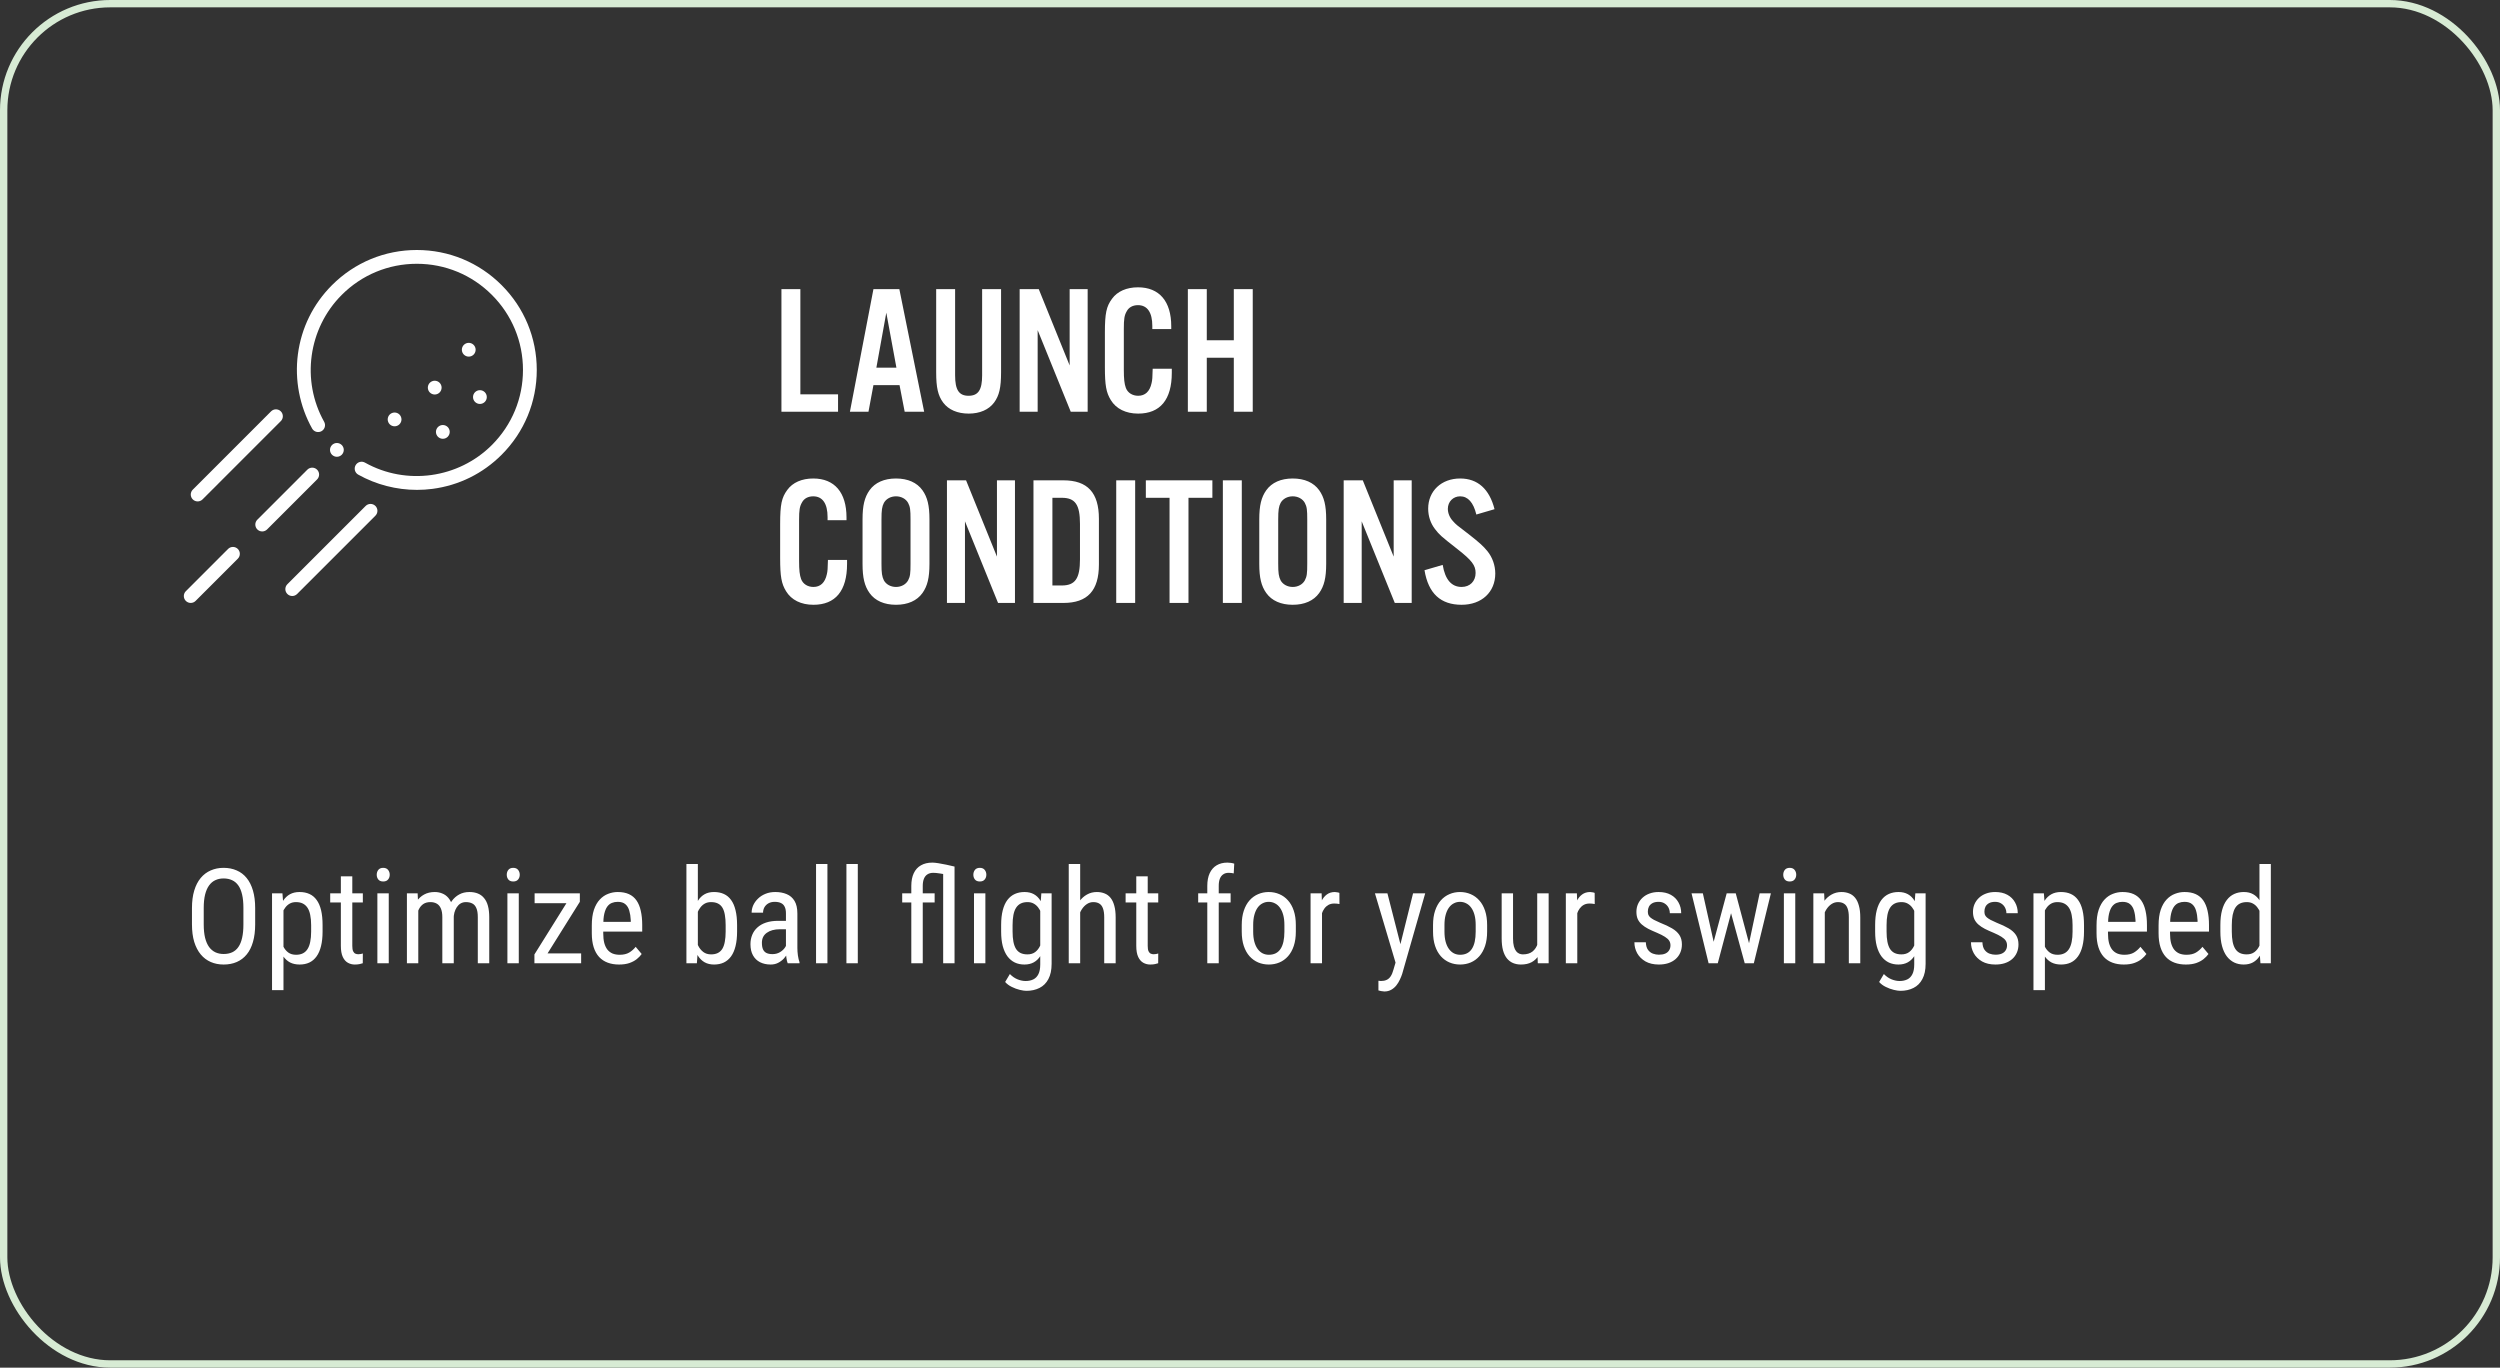
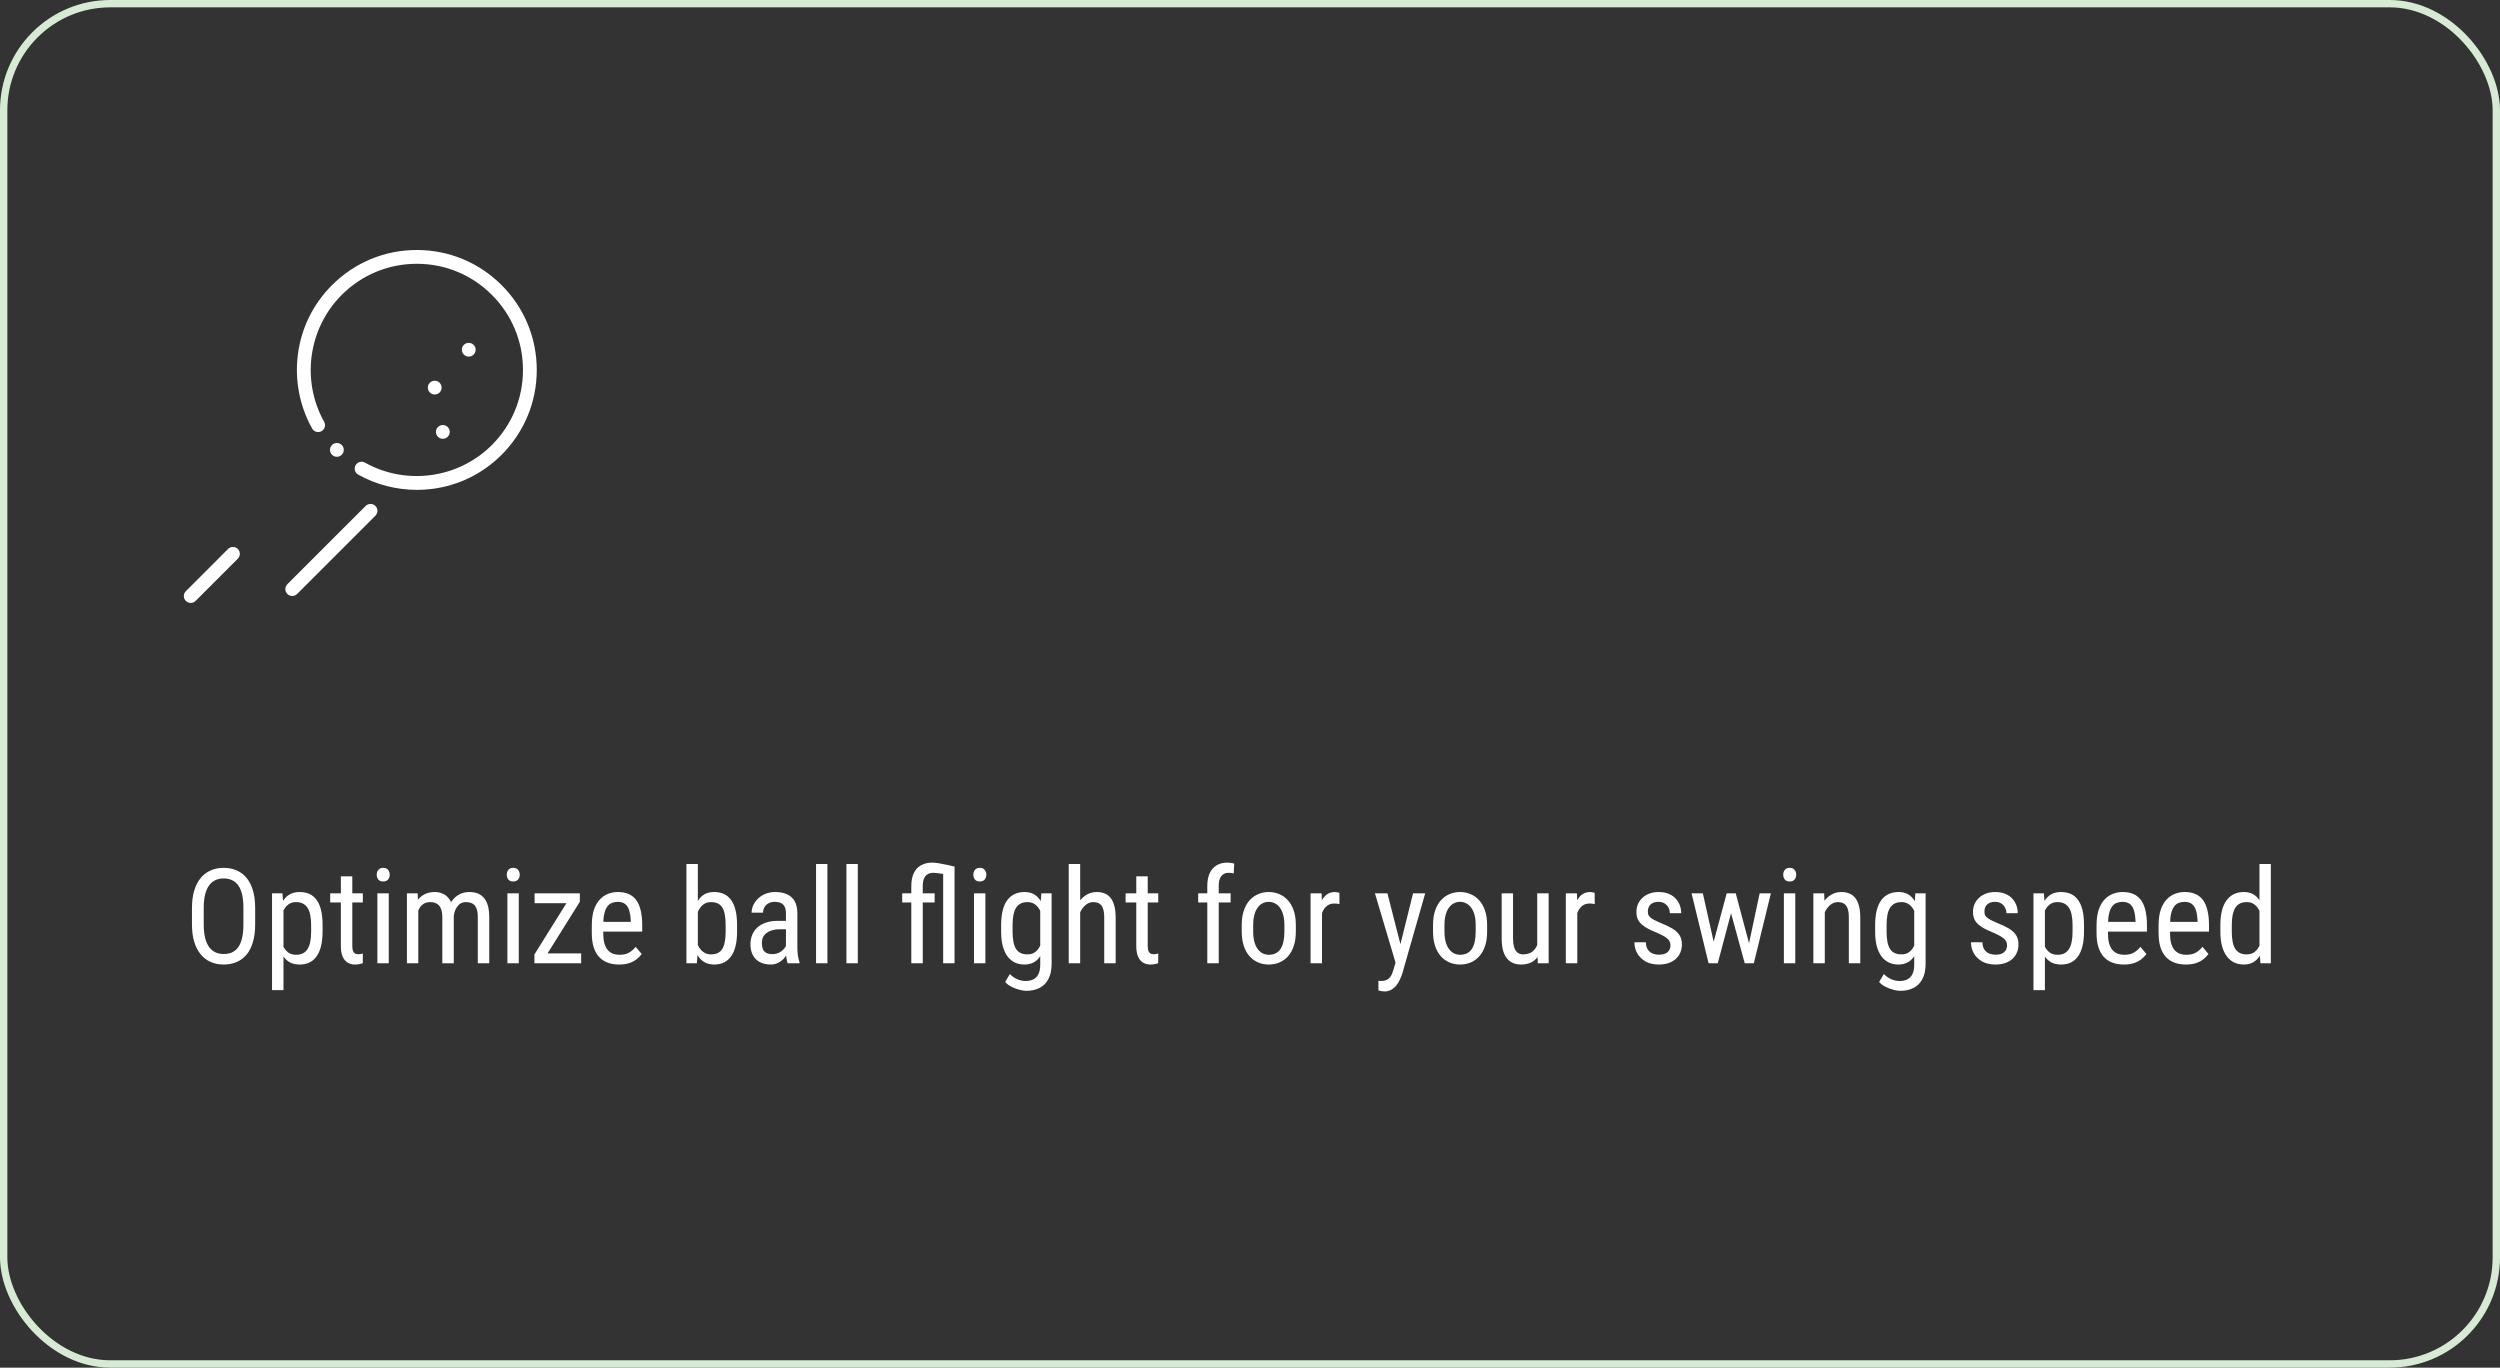
<svg xmlns="http://www.w3.org/2000/svg" width="340" height="186" viewBox="0 0 340 186" fill="none">
  <rect x="0" y="0" width="340" height="186" fill="#333333" stroke="none" />
  <rect x="0.5" y="0.5" width="339" height="185" rx="14.5" stroke="#D7EBD4" />
  <path d="M34.703 123.494V125.718C34.703 126.62 34.603 127.414 34.404 128.1C34.211 128.779 33.927 129.348 33.552 129.805C33.177 130.262 32.726 130.604 32.198 130.833C31.671 131.062 31.076 131.176 30.414 131.176C29.775 131.176 29.192 131.062 28.665 130.833C28.138 130.604 27.684 130.262 27.303 129.805C26.922 129.348 26.626 128.779 26.415 128.1C26.21 127.414 26.107 126.62 26.107 125.718V123.494C26.107 122.592 26.21 121.801 26.415 121.121C26.62 120.436 26.913 119.864 27.294 119.407C27.675 118.95 28.129 118.607 28.656 118.379C29.184 118.145 29.767 118.027 30.405 118.027C31.067 118.027 31.662 118.145 32.19 118.379C32.723 118.607 33.174 118.95 33.543 119.407C33.918 119.864 34.205 120.436 34.404 121.121C34.603 121.801 34.703 122.592 34.703 123.494ZM33.103 125.718V123.477C33.103 122.773 33.045 122.17 32.928 121.666C32.81 121.156 32.638 120.74 32.409 120.418C32.181 120.096 31.899 119.858 31.565 119.706C31.231 119.548 30.845 119.469 30.405 119.469C29.989 119.469 29.614 119.548 29.28 119.706C28.952 119.858 28.671 120.096 28.436 120.418C28.202 120.74 28.02 121.156 27.892 121.666C27.769 122.17 27.707 122.773 27.707 123.477V125.718C27.707 126.427 27.769 127.036 27.892 127.546C28.02 128.05 28.202 128.466 28.436 128.794C28.677 129.116 28.964 129.356 29.298 129.515C29.632 129.667 30.004 129.743 30.414 129.743C30.854 129.743 31.24 129.667 31.574 129.515C31.914 129.356 32.195 129.116 32.418 128.794C32.647 128.466 32.816 128.05 32.928 127.546C33.045 127.036 33.103 126.427 33.103 125.718ZM38.553 123.318V134.656H36.997V121.49H38.412L38.553 123.318ZM43.87 125.814V126.702C43.87 127.452 43.8 128.108 43.659 128.671C43.524 129.228 43.322 129.693 43.053 130.068C42.789 130.438 42.464 130.716 42.077 130.903C41.69 131.085 41.248 131.176 40.75 131.176C40.252 131.176 39.818 131.082 39.449 130.895C39.086 130.701 38.778 130.423 38.526 130.06C38.28 129.696 38.084 129.26 37.938 128.75C37.797 128.234 37.7 127.657 37.648 127.019V125.665C37.7 124.991 37.797 124.388 37.938 123.854C38.078 123.315 38.272 122.858 38.518 122.483C38.77 122.103 39.077 121.812 39.44 121.613C39.81 121.414 40.24 121.314 40.732 121.314C41.242 121.314 41.69 121.402 42.077 121.578C42.47 121.754 42.798 122.026 43.062 122.396C43.331 122.759 43.533 123.225 43.668 123.793C43.803 124.355 43.87 125.029 43.87 125.814ZM42.315 126.702V125.814C42.315 125.287 42.273 124.827 42.191 124.435C42.115 124.042 41.992 123.717 41.822 123.459C41.652 123.201 41.438 123.008 41.181 122.879C40.923 122.75 40.612 122.686 40.249 122.686C39.938 122.686 39.663 122.75 39.423 122.879C39.188 123.008 38.986 123.184 38.816 123.406C38.647 123.623 38.506 123.872 38.395 124.153C38.283 124.429 38.201 124.716 38.148 125.015V127.678C38.248 128.053 38.38 128.407 38.544 128.741C38.708 129.069 38.928 129.336 39.203 129.541C39.484 129.746 39.839 129.849 40.267 129.849C40.624 129.849 40.932 129.784 41.19 129.655C41.447 129.526 41.658 129.333 41.822 129.075C41.992 128.812 42.115 128.483 42.191 128.091C42.273 127.692 42.315 127.229 42.315 126.702ZM49.346 121.49V122.738H44.907V121.49H49.346ZM46.357 119.179H47.913V128.645C47.913 128.967 47.951 129.21 48.027 129.374C48.109 129.538 48.212 129.646 48.335 129.699C48.458 129.752 48.59 129.778 48.73 129.778C48.836 129.778 48.953 129.767 49.082 129.743C49.211 129.714 49.299 129.69 49.346 129.673L49.337 131C49.231 131.041 49.091 131.079 48.915 131.114C48.739 131.155 48.517 131.176 48.247 131.176C47.913 131.176 47.602 131.097 47.315 130.938C47.028 130.78 46.797 130.517 46.621 130.147C46.445 129.772 46.357 129.269 46.357 128.636V119.179ZM52.87 121.49V131H51.323V121.49H52.87ZM51.235 118.968C51.235 118.704 51.309 118.481 51.455 118.3C51.602 118.118 51.821 118.027 52.114 118.027C52.407 118.027 52.627 118.118 52.773 118.3C52.926 118.481 53.002 118.704 53.002 118.968C53.002 119.22 52.926 119.437 52.773 119.618C52.627 119.794 52.407 119.882 52.114 119.882C51.821 119.882 51.602 119.794 51.455 119.618C51.309 119.437 51.235 119.22 51.235 118.968ZM56.887 123.38V131H55.34V121.49H56.799L56.887 123.38ZM56.57 125.885L55.85 125.858C55.844 125.208 55.908 124.607 56.043 124.057C56.178 123.5 56.38 123.017 56.649 122.606C56.925 122.196 57.268 121.88 57.678 121.657C58.094 121.429 58.577 121.314 59.128 121.314C59.491 121.314 59.828 121.379 60.139 121.508C60.455 121.631 60.73 121.827 60.965 122.097C61.199 122.366 61.381 122.712 61.51 123.134C61.645 123.556 61.712 124.065 61.712 124.663V131H60.156V124.742C60.156 124.244 60.089 123.846 59.954 123.547C59.825 123.248 59.641 123.031 59.4 122.896C59.16 122.756 58.873 122.686 58.539 122.686C58.158 122.686 57.839 122.771 57.581 122.94C57.329 123.11 57.127 123.345 56.975 123.644C56.828 123.942 56.723 124.285 56.658 124.672C56.6 125.053 56.57 125.457 56.57 125.885ZM61.694 124.988L60.657 125.322C60.651 124.801 60.716 124.3 60.851 123.819C60.985 123.339 61.185 122.911 61.448 122.536C61.718 122.161 62.052 121.865 62.45 121.648C62.849 121.426 63.312 121.314 63.839 121.314C64.272 121.314 64.656 121.382 64.99 121.517C65.324 121.651 65.606 121.859 65.834 122.141C66.068 122.416 66.244 122.771 66.361 123.204C66.478 123.638 66.537 124.153 66.537 124.751V131H64.981V124.733C64.981 124.2 64.914 123.787 64.779 123.494C64.65 123.195 64.466 122.987 64.226 122.87C63.985 122.747 63.698 122.686 63.364 122.686C63.095 122.686 62.855 122.747 62.644 122.87C62.438 122.993 62.266 123.163 62.125 123.38C61.984 123.591 61.876 123.834 61.8 124.109C61.73 124.385 61.694 124.678 61.694 124.988ZM70.554 121.49V131H69.007V121.49H70.554ZM68.919 118.968C68.919 118.704 68.992 118.481 69.139 118.3C69.285 118.118 69.505 118.027 69.798 118.027C70.091 118.027 70.311 118.118 70.457 118.3C70.609 118.481 70.686 118.704 70.686 118.968C70.686 119.22 70.609 119.437 70.457 119.618C70.311 119.794 70.091 119.882 69.798 119.882C69.505 119.882 69.285 119.794 69.139 119.618C68.992 119.437 68.919 119.22 68.919 118.968ZM79.035 129.664V131H73.278V129.664H79.035ZM78.859 122.642L73.63 131H72.681V129.805L77.875 121.49H78.859V122.642ZM78.183 121.49V122.835H72.707V121.49H78.183ZM84.186 131.176C83.617 131.176 83.105 131.091 82.647 130.921C82.19 130.751 81.801 130.493 81.478 130.147C81.156 129.796 80.91 129.354 80.74 128.82C80.57 128.287 80.485 127.657 80.485 126.931V125.858C80.485 125.021 80.582 124.312 80.775 123.731C80.975 123.151 81.241 122.686 81.575 122.334C81.909 121.977 82.287 121.719 82.709 121.561C83.131 121.396 83.564 121.314 84.01 121.314C84.607 121.314 85.117 121.411 85.539 121.604C85.961 121.798 86.304 122.085 86.567 122.466C86.831 122.847 87.024 123.315 87.147 123.872C87.276 124.429 87.341 125.07 87.341 125.797V126.702H81.399V125.375H85.785V125.155C85.762 124.663 85.694 124.229 85.583 123.854C85.478 123.479 85.302 123.187 85.056 122.976C84.81 122.759 84.461 122.65 84.01 122.65C83.723 122.65 83.456 122.7 83.21 122.8C82.97 122.894 82.762 123.061 82.586 123.301C82.416 123.535 82.281 123.86 82.182 124.276C82.088 124.692 82.041 125.22 82.041 125.858V126.931C82.041 127.44 82.088 127.88 82.182 128.249C82.281 128.612 82.425 128.914 82.612 129.154C82.806 129.389 83.04 129.564 83.315 129.682C83.597 129.793 83.916 129.849 84.273 129.849C84.795 129.849 85.226 129.749 85.565 129.55C85.905 129.345 86.201 129.084 86.453 128.768L87.27 129.743C87.101 129.983 86.878 130.215 86.603 130.438C86.333 130.654 85.999 130.833 85.601 130.974C85.208 131.108 84.736 131.176 84.186 131.176ZM93.353 117.5H94.908V129.154L94.776 131H93.353V117.5ZM100.243 125.814V126.702C100.243 127.452 100.173 128.108 100.032 128.671C99.897 129.228 99.695 129.693 99.426 130.068C99.156 130.438 98.828 130.716 98.441 130.903C98.055 131.085 97.612 131.176 97.114 131.176C96.622 131.176 96.197 131.076 95.84 130.877C95.482 130.678 95.184 130.391 94.943 130.016C94.703 129.641 94.513 129.187 94.372 128.653C94.237 128.12 94.144 127.52 94.091 126.852V125.665C94.144 124.991 94.237 124.388 94.372 123.854C94.507 123.315 94.694 122.858 94.935 122.483C95.175 122.103 95.474 121.812 95.831 121.613C96.189 121.414 96.613 121.314 97.106 121.314C97.609 121.314 98.055 121.402 98.441 121.578C98.834 121.754 99.162 122.026 99.426 122.396C99.695 122.759 99.897 123.225 100.032 123.793C100.173 124.355 100.243 125.029 100.243 125.814ZM98.688 126.702V125.814C98.688 125.287 98.652 124.827 98.582 124.435C98.518 124.042 98.409 123.717 98.257 123.459C98.105 123.201 97.899 123.008 97.642 122.879C97.39 122.75 97.076 122.686 96.701 122.686C96.385 122.686 96.106 122.75 95.866 122.879C95.632 123.008 95.43 123.184 95.26 123.406C95.09 123.623 94.949 123.872 94.838 124.153C94.727 124.429 94.644 124.716 94.592 125.015V127.511C94.668 127.892 94.788 128.258 94.952 128.609C95.122 128.955 95.351 129.239 95.638 129.462C95.925 129.685 96.282 129.796 96.71 129.796C97.067 129.796 97.369 129.734 97.615 129.611C97.867 129.488 98.072 129.301 98.231 129.049C98.389 128.791 98.503 128.469 98.573 128.082C98.649 127.689 98.688 127.229 98.688 126.702ZM106.888 129.374V124.215C106.888 123.84 106.829 123.538 106.712 123.31C106.601 123.081 106.431 122.914 106.202 122.809C105.979 122.703 105.698 122.65 105.358 122.65C105.03 122.65 104.746 122.718 104.506 122.853C104.271 122.987 104.09 123.166 103.961 123.389C103.838 123.611 103.776 123.857 103.776 124.127H102.221C102.221 123.787 102.294 123.45 102.44 123.116C102.593 122.782 102.81 122.48 103.091 122.211C103.372 121.936 103.709 121.719 104.102 121.561C104.5 121.396 104.945 121.314 105.438 121.314C106.023 121.314 106.542 121.411 106.993 121.604C107.444 121.792 107.799 122.1 108.057 122.527C108.314 122.955 108.443 123.523 108.443 124.232V128.926C108.443 129.242 108.467 129.579 108.514 129.937C108.566 130.294 108.64 130.602 108.733 130.859V131H107.125C107.049 130.812 106.99 130.563 106.949 130.253C106.908 129.937 106.888 129.644 106.888 129.374ZM107.134 125.234L107.151 126.377H106.07C105.701 126.377 105.364 126.418 105.06 126.5C104.761 126.582 104.503 126.702 104.286 126.86C104.069 127.013 103.902 127.203 103.785 127.432C103.674 127.66 103.618 127.921 103.618 128.214C103.618 128.595 103.671 128.899 103.776 129.128C103.882 129.351 104.04 129.512 104.251 129.611C104.462 129.711 104.729 129.761 105.051 129.761C105.443 129.761 105.789 129.67 106.088 129.488C106.387 129.307 106.618 129.087 106.782 128.829C106.952 128.571 107.031 128.331 107.02 128.108L107.362 128.838C107.339 129.066 107.263 129.315 107.134 129.585C107.011 129.849 106.838 130.104 106.615 130.35C106.393 130.59 106.129 130.789 105.824 130.947C105.525 131.1 105.188 131.176 104.813 131.176C104.263 131.176 103.779 131.07 103.363 130.859C102.953 130.648 102.634 130.338 102.405 129.928C102.177 129.518 102.062 129.011 102.062 128.407C102.062 127.95 102.142 127.528 102.3 127.142C102.458 126.755 102.692 126.421 103.003 126.14C103.313 125.853 103.703 125.63 104.172 125.472C104.646 125.313 105.194 125.234 105.815 125.234H107.134ZM112.53 117.5V131H110.983V117.5H112.53ZM116.661 117.5V131H115.114V117.5H116.661ZM125.494 131H123.938V120.488C123.938 119.803 124.05 119.226 124.272 118.757C124.495 118.282 124.82 117.925 125.248 117.685C125.676 117.438 126.191 117.315 126.795 117.315C127.006 117.315 127.278 117.342 127.612 117.395C127.946 117.447 128.307 117.515 128.693 117.597C129.08 117.679 129.455 117.764 129.818 117.852L129.124 119.029C128.638 118.924 128.207 118.845 127.832 118.792C127.463 118.733 127.158 118.704 126.918 118.704C126.607 118.704 126.344 118.774 126.127 118.915C125.916 119.05 125.758 119.249 125.652 119.513C125.547 119.776 125.494 120.102 125.494 120.488V131ZM128.271 131V117.852H129.818V131H128.271ZM127.111 121.49V122.738H122.699V121.49H127.111ZM134.011 121.49V131H132.464V121.49H134.011ZM132.376 118.968C132.376 118.704 132.449 118.481 132.596 118.3C132.742 118.118 132.962 118.027 133.255 118.027C133.548 118.027 133.768 118.118 133.914 118.3C134.066 118.481 134.143 118.704 134.143 118.968C134.143 119.22 134.066 119.437 133.914 119.618C133.768 119.794 133.548 119.882 133.255 119.882C132.962 119.882 132.742 119.794 132.596 119.618C132.449 119.437 132.376 119.22 132.376 118.968ZM141.622 121.49H143.02V131.079C143.02 131.917 142.873 132.608 142.58 133.153C142.293 133.698 141.892 134.1 141.376 134.357C140.86 134.621 140.266 134.753 139.592 134.753C139.352 134.753 139.05 134.709 138.687 134.621C138.323 134.533 137.96 134.398 137.597 134.217C137.233 134.041 136.935 133.818 136.7 133.549L137.342 132.468C137.676 132.808 138.03 133.051 138.405 133.197C138.78 133.344 139.138 133.417 139.478 133.417C139.882 133.417 140.233 133.344 140.532 133.197C140.831 133.051 141.062 132.811 141.227 132.477C141.391 132.148 141.473 131.709 141.473 131.158V123.582L141.622 121.49ZM136.155 126.702V125.814C136.155 125.029 136.229 124.355 136.375 123.793C136.521 123.225 136.732 122.759 137.008 122.396C137.289 122.026 137.626 121.754 138.019 121.578C138.411 121.402 138.851 121.314 139.337 121.314C139.829 121.314 140.254 121.414 140.611 121.613C140.969 121.812 141.265 122.103 141.499 122.483C141.739 122.858 141.927 123.315 142.062 123.854C142.202 124.388 142.299 124.991 142.352 125.665V126.852C142.299 127.52 142.202 128.12 142.062 128.653C141.927 129.187 141.736 129.641 141.49 130.016C141.25 130.391 140.951 130.678 140.594 130.877C140.236 131.076 139.812 131.176 139.319 131.176C138.839 131.176 138.405 131.085 138.019 130.903C137.632 130.716 137.298 130.438 137.017 130.068C136.741 129.693 136.527 129.228 136.375 128.671C136.229 128.108 136.155 127.452 136.155 126.702ZM137.711 125.814V126.702C137.711 127.229 137.749 127.689 137.825 128.082C137.901 128.469 138.019 128.791 138.177 129.049C138.341 129.301 138.549 129.488 138.801 129.611C139.059 129.734 139.366 129.796 139.724 129.796C140.157 129.796 140.512 129.69 140.787 129.479C141.062 129.269 141.282 128.99 141.446 128.645C141.616 128.293 141.751 127.915 141.851 127.511V125.015C141.792 124.716 141.707 124.429 141.596 124.153C141.49 123.872 141.353 123.623 141.183 123.406C141.013 123.184 140.808 123.008 140.567 122.879C140.333 122.75 140.058 122.686 139.741 122.686C139.384 122.686 139.076 122.75 138.818 122.879C138.561 123.008 138.35 123.201 138.186 123.459C138.021 123.717 137.901 124.042 137.825 124.435C137.749 124.827 137.711 125.287 137.711 125.814ZM146.904 117.5V131H145.349V117.5H146.904ZM146.526 125.885L145.894 125.858C145.888 125.208 145.961 124.607 146.113 124.057C146.271 123.5 146.494 123.017 146.781 122.606C147.074 122.196 147.423 121.88 147.827 121.657C148.231 121.429 148.68 121.314 149.172 121.314C149.559 121.314 149.91 121.379 150.227 121.508C150.543 121.631 150.812 121.83 151.035 122.105C151.258 122.381 151.428 122.738 151.545 123.178C151.668 123.611 151.729 124.142 151.729 124.769V131H150.174V124.751C150.174 124.253 150.118 123.854 150.007 123.556C149.901 123.251 149.737 123.031 149.515 122.896C149.298 122.756 149.022 122.686 148.688 122.686C148.384 122.686 148.1 122.771 147.836 122.94C147.572 123.11 147.341 123.345 147.142 123.644C146.948 123.942 146.796 124.285 146.685 124.672C146.579 125.053 146.526 125.457 146.526 125.885ZM157.521 121.49V122.738H153.083V121.49H157.521ZM154.533 119.179H156.089V128.645C156.089 128.967 156.127 129.21 156.203 129.374C156.285 129.538 156.388 129.646 156.511 129.699C156.634 129.752 156.766 129.778 156.906 129.778C157.012 129.778 157.129 129.767 157.258 129.743C157.387 129.714 157.475 129.69 157.521 129.673L157.513 131C157.407 131.041 157.267 131.079 157.091 131.114C156.915 131.155 156.692 131.176 156.423 131.176C156.089 131.176 155.778 131.097 155.491 130.938C155.204 130.78 154.973 130.517 154.797 130.147C154.621 129.772 154.533 129.269 154.533 128.636V119.179ZM165.748 131H164.192V120.488C164.192 119.803 164.301 119.226 164.518 118.757C164.74 118.282 165.054 117.925 165.458 117.685C165.868 117.438 166.354 117.315 166.917 117.315C167.075 117.315 167.233 117.327 167.392 117.351C167.556 117.374 167.711 117.409 167.857 117.456L167.787 118.783C167.693 118.754 167.579 118.733 167.444 118.722C167.315 118.71 167.192 118.704 167.075 118.704C166.794 118.704 166.554 118.774 166.354 118.915C166.155 119.05 166.003 119.249 165.897 119.513C165.798 119.776 165.748 120.102 165.748 120.488V131ZM167.365 121.49V122.738H162.953V121.49H167.365ZM168.877 126.702V125.797C168.877 125.059 168.971 124.411 169.158 123.854C169.346 123.292 169.606 122.823 169.94 122.448C170.274 122.073 170.664 121.792 171.109 121.604C171.555 121.411 172.032 121.314 172.542 121.314C173.063 121.314 173.547 121.411 173.992 121.604C174.438 121.792 174.827 122.073 175.161 122.448C175.501 122.823 175.765 123.292 175.952 123.854C176.14 124.411 176.233 125.059 176.233 125.797V126.702C176.233 127.44 176.14 128.091 175.952 128.653C175.765 129.21 175.504 129.676 175.17 130.051C174.836 130.426 174.446 130.707 174.001 130.895C173.556 131.082 173.075 131.176 172.56 131.176C172.044 131.176 171.563 131.082 171.118 130.895C170.673 130.707 170.28 130.426 169.94 130.051C169.606 129.676 169.346 129.21 169.158 128.653C168.971 128.091 168.877 127.44 168.877 126.702ZM170.433 125.797V126.702C170.433 127.224 170.485 127.681 170.591 128.073C170.696 128.466 170.846 128.794 171.039 129.058C171.232 129.321 171.458 129.521 171.716 129.655C171.974 129.784 172.255 129.849 172.56 129.849C172.911 129.849 173.219 129.784 173.482 129.655C173.752 129.521 173.975 129.321 174.15 129.058C174.326 128.794 174.458 128.466 174.546 128.073C174.634 127.681 174.678 127.224 174.678 126.702V125.797C174.678 125.275 174.625 124.821 174.52 124.435C174.414 124.042 174.265 123.714 174.071 123.45C173.878 123.181 173.649 122.981 173.386 122.853C173.128 122.718 172.847 122.65 172.542 122.65C172.243 122.65 171.965 122.718 171.707 122.853C171.449 122.981 171.224 123.181 171.03 123.45C170.843 123.714 170.696 124.042 170.591 124.435C170.485 124.821 170.433 125.275 170.433 125.797ZM179.793 122.984V131H178.237V121.49H179.74L179.793 122.984ZM182.157 121.438L182.166 122.949C182.037 122.92 181.92 122.902 181.814 122.896C181.715 122.885 181.598 122.879 181.463 122.879C181.17 122.879 180.912 122.938 180.689 123.055C180.473 123.172 180.285 123.336 180.127 123.547C179.969 123.758 179.843 124.01 179.749 124.303C179.655 124.59 179.591 124.906 179.556 125.252L179.151 125.516C179.151 124.941 179.195 124.402 179.283 123.898C179.377 123.395 179.521 122.949 179.714 122.562C179.907 122.17 180.153 121.865 180.452 121.648C180.757 121.426 181.12 121.314 181.542 121.314C181.636 121.314 181.75 121.329 181.885 121.358C182.025 121.382 182.116 121.408 182.157 121.438ZM190.059 130.016L192.177 121.49H193.829L190.691 132.468C190.615 132.702 190.513 132.954 190.384 133.224C190.261 133.499 190.103 133.76 189.909 134.006C189.716 134.252 189.484 134.451 189.215 134.604C188.945 134.762 188.629 134.841 188.266 134.841C188.154 134.841 188.011 134.823 187.835 134.788C187.665 134.753 187.542 134.724 187.466 134.7V133.382C187.501 133.388 187.557 133.394 187.633 133.399C187.709 133.411 187.765 133.417 187.8 133.417C188.104 133.417 188.362 133.367 188.573 133.268C188.79 133.174 188.975 133.013 189.127 132.784C189.279 132.562 189.408 132.254 189.514 131.861L190.059 130.016ZM188.688 121.49L190.577 128.873L190.981 130.587L189.874 131.185L186.991 121.49H188.688ZM194.893 126.702V125.797C194.893 125.059 194.986 124.411 195.174 123.854C195.361 123.292 195.622 122.823 195.956 122.448C196.29 122.073 196.68 121.792 197.125 121.604C197.57 121.411 198.048 121.314 198.558 121.314C199.079 121.314 199.562 121.411 200.008 121.604C200.453 121.792 200.843 122.073 201.177 122.448C201.517 122.823 201.78 123.292 201.968 123.854C202.155 124.411 202.249 125.059 202.249 125.797V126.702C202.249 127.44 202.155 128.091 201.968 128.653C201.78 129.21 201.52 129.676 201.186 130.051C200.852 130.426 200.462 130.707 200.017 130.895C199.571 131.082 199.091 131.176 198.575 131.176C198.06 131.176 197.579 131.082 197.134 130.895C196.688 130.707 196.296 130.426 195.956 130.051C195.622 129.676 195.361 129.21 195.174 128.653C194.986 128.091 194.893 127.44 194.893 126.702ZM196.448 125.797V126.702C196.448 127.224 196.501 127.681 196.606 128.073C196.712 128.466 196.861 128.794 197.055 129.058C197.248 129.321 197.474 129.521 197.731 129.655C197.989 129.784 198.271 129.849 198.575 129.849C198.927 129.849 199.234 129.784 199.498 129.655C199.768 129.521 199.99 129.321 200.166 129.058C200.342 128.794 200.474 128.466 200.562 128.073C200.649 127.681 200.693 127.224 200.693 126.702V125.797C200.693 125.275 200.641 124.821 200.535 124.435C200.43 124.042 200.28 123.714 200.087 123.45C199.894 123.181 199.665 122.981 199.401 122.853C199.144 122.718 198.862 122.65 198.558 122.65C198.259 122.65 197.98 122.718 197.723 122.853C197.465 122.981 197.239 123.181 197.046 123.45C196.858 123.714 196.712 124.042 196.606 124.435C196.501 124.821 196.448 125.275 196.448 125.797ZM209.061 128.803V121.49H210.616V131H209.14L209.061 128.803ZM209.351 126.799L209.966 126.781C209.966 127.414 209.91 128 209.799 128.539C209.693 129.072 209.518 129.535 209.271 129.928C209.031 130.32 208.712 130.628 208.313 130.851C207.915 131.067 207.426 131.176 206.846 131.176C206.453 131.176 206.096 131.108 205.773 130.974C205.457 130.839 205.182 130.631 204.947 130.35C204.719 130.068 204.54 129.702 204.411 129.251C204.288 128.8 204.227 128.258 204.227 127.625V121.49H205.773V127.643C205.773 128.07 205.812 128.425 205.888 128.706C205.964 128.981 206.066 129.201 206.195 129.365C206.324 129.523 206.468 129.635 206.626 129.699C206.784 129.764 206.945 129.796 207.109 129.796C207.66 129.796 208.1 129.664 208.428 129.4C208.756 129.131 208.99 128.771 209.131 128.319C209.277 127.862 209.351 127.355 209.351 126.799ZM214.51 122.984V131H212.954V121.49H214.457L214.51 122.984ZM216.874 121.438L216.883 122.949C216.754 122.92 216.637 122.902 216.531 122.896C216.432 122.885 216.314 122.879 216.18 122.879C215.887 122.879 215.629 122.938 215.406 123.055C215.189 123.172 215.002 123.336 214.844 123.547C214.686 123.758 214.56 124.01 214.466 124.303C214.372 124.59 214.308 124.906 214.272 125.252L213.868 125.516C213.868 124.941 213.912 124.402 214 123.898C214.094 123.395 214.237 122.949 214.431 122.562C214.624 122.17 214.87 121.865 215.169 121.648C215.474 121.426 215.837 121.314 216.259 121.314C216.353 121.314 216.467 121.329 216.602 121.358C216.742 121.382 216.833 121.408 216.874 121.438ZM227.184 128.565C227.184 128.325 227.125 128.114 227.008 127.933C226.891 127.751 226.697 127.575 226.428 127.405C226.164 127.235 225.807 127.054 225.355 126.86C224.916 126.679 224.521 126.5 224.169 126.324C223.823 126.143 223.53 125.946 223.29 125.735C223.05 125.524 222.865 125.281 222.736 125.006C222.613 124.725 222.552 124.394 222.552 124.013C222.552 123.632 222.622 123.28 222.763 122.958C222.909 122.63 223.114 122.343 223.378 122.097C223.642 121.851 223.958 121.66 224.327 121.525C224.696 121.385 225.109 121.314 225.566 121.314C226.217 121.314 226.771 121.44 227.228 121.692C227.685 121.944 228.033 122.29 228.273 122.729C228.52 123.163 228.643 123.652 228.643 124.197H227.096C227.096 123.934 227.037 123.685 226.92 123.45C226.803 123.216 226.63 123.025 226.401 122.879C226.173 122.727 225.895 122.65 225.566 122.65C225.221 122.65 224.939 122.712 224.723 122.835C224.506 122.958 224.348 123.119 224.248 123.318C224.154 123.512 224.107 123.726 224.107 123.96C224.107 124.136 224.131 124.288 224.178 124.417C224.23 124.54 224.318 124.657 224.441 124.769C224.564 124.874 224.731 124.985 224.942 125.103C225.159 125.214 225.435 125.343 225.769 125.489C226.413 125.741 226.955 125.996 227.395 126.254C227.834 126.512 228.168 126.813 228.396 127.159C228.625 127.505 228.739 127.933 228.739 128.442C228.739 128.858 228.663 129.236 228.511 129.576C228.364 129.91 228.153 130.197 227.878 130.438C227.603 130.678 227.271 130.862 226.885 130.991C226.504 131.114 226.076 131.176 225.602 131.176C224.887 131.176 224.28 131.035 223.782 130.754C223.29 130.467 222.915 130.095 222.657 129.638C222.405 129.175 222.279 128.68 222.279 128.152H223.835C223.853 128.598 223.952 128.943 224.134 129.189C224.321 129.436 224.547 129.605 224.811 129.699C225.074 129.793 225.338 129.84 225.602 129.84C225.947 129.84 226.237 129.79 226.472 129.69C226.706 129.585 226.882 129.436 226.999 129.242C227.122 129.049 227.184 128.823 227.184 128.565ZM232.729 129.312L234.83 121.49H235.841L235.727 123.046L233.617 131H232.642L232.729 129.312ZM231.587 121.49L233.354 129.4L233.397 131H232.369L230.049 121.49H231.587ZM237.643 129.339L239.312 121.49H240.842L238.521 131H237.511L237.643 129.339ZM236.061 121.49L238.108 129.181L238.249 131H237.282L235.103 123.028L234.988 121.49H236.061ZM244.155 121.49V131H242.608V121.49H244.155ZM242.521 118.968C242.521 118.704 242.594 118.481 242.74 118.3C242.887 118.118 243.106 118.027 243.399 118.027C243.692 118.027 243.912 118.118 244.059 118.3C244.211 118.481 244.287 118.704 244.287 118.968C244.287 119.22 244.211 119.437 244.059 119.618C243.912 119.794 243.692 119.882 243.399 119.882C243.106 119.882 242.887 119.794 242.74 119.618C242.594 119.437 242.521 119.22 242.521 118.968ZM248.172 123.521V131H246.616V121.49H248.084L248.172 123.521ZM247.794 125.885L247.161 125.858C247.155 125.208 247.229 124.607 247.381 124.057C247.539 123.5 247.762 123.017 248.049 122.606C248.342 122.196 248.69 121.88 249.095 121.657C249.499 121.429 249.947 121.314 250.439 121.314C250.826 121.314 251.178 121.379 251.494 121.508C251.811 121.631 252.08 121.83 252.303 122.105C252.525 122.381 252.695 122.738 252.812 123.178C252.936 123.611 252.997 124.142 252.997 124.769V131H251.441V124.751C251.441 124.253 251.386 123.854 251.274 123.556C251.169 123.251 251.005 123.031 250.782 122.896C250.565 122.756 250.29 122.686 249.956 122.686C249.651 122.686 249.367 122.771 249.104 122.94C248.84 123.11 248.608 123.345 248.409 123.644C248.216 123.942 248.063 124.285 247.952 124.672C247.847 125.053 247.794 125.457 247.794 125.885ZM260.485 121.49H261.883V131.079C261.883 131.917 261.736 132.608 261.443 133.153C261.156 133.698 260.755 134.1 260.239 134.357C259.724 134.621 259.129 134.753 258.455 134.753C258.215 134.753 257.913 134.709 257.55 134.621C257.187 134.533 256.823 134.398 256.46 134.217C256.097 134.041 255.798 133.818 255.563 133.549L256.205 132.468C256.539 132.808 256.894 133.051 257.269 133.197C257.644 133.344 258.001 133.417 258.341 133.417C258.745 133.417 259.097 133.344 259.396 133.197C259.694 133.051 259.926 132.811 260.09 132.477C260.254 132.148 260.336 131.709 260.336 131.158V123.582L260.485 121.49ZM255.019 126.702V125.814C255.019 125.029 255.092 124.355 255.238 123.793C255.385 123.225 255.596 122.759 255.871 122.396C256.152 122.026 256.489 121.754 256.882 121.578C257.274 121.402 257.714 121.314 258.2 121.314C258.692 121.314 259.117 121.414 259.475 121.613C259.832 121.812 260.128 122.103 260.362 122.483C260.603 122.858 260.79 123.315 260.925 123.854C261.065 124.388 261.162 124.991 261.215 125.665V126.852C261.162 127.52 261.065 128.12 260.925 128.653C260.79 129.187 260.6 129.641 260.354 130.016C260.113 130.391 259.814 130.678 259.457 130.877C259.1 131.076 258.675 131.176 258.183 131.176C257.702 131.176 257.269 131.085 256.882 130.903C256.495 130.716 256.161 130.438 255.88 130.068C255.604 129.693 255.391 129.228 255.238 128.671C255.092 128.108 255.019 127.452 255.019 126.702ZM256.574 125.814V126.702C256.574 127.229 256.612 127.689 256.688 128.082C256.765 128.469 256.882 128.791 257.04 129.049C257.204 129.301 257.412 129.488 257.664 129.611C257.922 129.734 258.229 129.796 258.587 129.796C259.021 129.796 259.375 129.69 259.65 129.479C259.926 129.269 260.146 128.99 260.31 128.645C260.479 128.293 260.614 127.915 260.714 127.511V125.015C260.655 124.716 260.57 124.429 260.459 124.153C260.354 123.872 260.216 123.623 260.046 123.406C259.876 123.184 259.671 123.008 259.431 122.879C259.196 122.75 258.921 122.686 258.604 122.686C258.247 122.686 257.939 122.75 257.682 122.879C257.424 123.008 257.213 123.201 257.049 123.459C256.885 123.717 256.765 124.042 256.688 124.435C256.612 124.827 256.574 125.287 256.574 125.814ZM272.957 128.565C272.957 128.325 272.898 128.114 272.781 127.933C272.664 127.751 272.471 127.575 272.201 127.405C271.938 127.235 271.58 127.054 271.129 126.86C270.689 126.679 270.294 126.5 269.942 126.324C269.597 126.143 269.304 125.946 269.063 125.735C268.823 125.524 268.639 125.281 268.51 125.006C268.387 124.725 268.325 124.394 268.325 124.013C268.325 123.632 268.396 123.28 268.536 122.958C268.683 122.63 268.888 122.343 269.151 122.097C269.415 121.851 269.731 121.66 270.101 121.525C270.47 121.385 270.883 121.314 271.34 121.314C271.99 121.314 272.544 121.44 273.001 121.692C273.458 121.944 273.807 122.29 274.047 122.729C274.293 123.163 274.416 123.652 274.416 124.197H272.869C272.869 123.934 272.811 123.685 272.693 123.45C272.576 123.216 272.403 123.025 272.175 122.879C271.946 122.727 271.668 122.65 271.34 122.65C270.994 122.65 270.713 122.712 270.496 122.835C270.279 122.958 270.121 123.119 270.021 123.318C269.928 123.512 269.881 123.726 269.881 123.96C269.881 124.136 269.904 124.288 269.951 124.417C270.004 124.54 270.092 124.657 270.215 124.769C270.338 124.874 270.505 124.985 270.716 125.103C270.933 125.214 271.208 125.343 271.542 125.489C272.187 125.741 272.729 125.996 273.168 126.254C273.607 126.512 273.941 126.813 274.17 127.159C274.398 127.505 274.513 127.933 274.513 128.442C274.513 128.858 274.437 129.236 274.284 129.576C274.138 129.91 273.927 130.197 273.651 130.438C273.376 130.678 273.045 130.862 272.658 130.991C272.277 131.114 271.85 131.176 271.375 131.176C270.66 131.176 270.054 131.035 269.556 130.754C269.063 130.467 268.688 130.095 268.431 129.638C268.179 129.175 268.053 128.68 268.053 128.152H269.608C269.626 128.598 269.726 128.943 269.907 129.189C270.095 129.436 270.32 129.605 270.584 129.699C270.848 129.793 271.111 129.84 271.375 129.84C271.721 129.84 272.011 129.79 272.245 129.69C272.479 129.585 272.655 129.436 272.772 129.242C272.896 129.049 272.957 128.823 272.957 128.565ZM278.107 123.318V134.656H276.552V121.49H277.967L278.107 123.318ZM283.425 125.814V126.702C283.425 127.452 283.354 128.108 283.214 128.671C283.079 129.228 282.877 129.693 282.607 130.068C282.344 130.438 282.019 130.716 281.632 130.903C281.245 131.085 280.803 131.176 280.305 131.176C279.807 131.176 279.373 131.082 279.004 130.895C278.641 130.701 278.333 130.423 278.081 130.06C277.835 129.696 277.639 129.26 277.492 128.75C277.352 128.234 277.255 127.657 277.202 127.019V125.665C277.255 124.991 277.352 124.388 277.492 123.854C277.633 123.315 277.826 122.858 278.072 122.483C278.324 122.103 278.632 121.812 278.995 121.613C279.364 121.414 279.795 121.314 280.287 121.314C280.797 121.314 281.245 121.402 281.632 121.578C282.024 121.754 282.353 122.026 282.616 122.396C282.886 122.759 283.088 123.225 283.223 123.793C283.357 124.355 283.425 125.029 283.425 125.814ZM281.869 126.702V125.814C281.869 125.287 281.828 124.827 281.746 124.435C281.67 124.042 281.547 123.717 281.377 123.459C281.207 123.201 280.993 123.008 280.735 122.879C280.478 122.75 280.167 122.686 279.804 122.686C279.493 122.686 279.218 122.75 278.978 122.879C278.743 123.008 278.541 123.184 278.371 123.406C278.201 123.623 278.061 123.872 277.949 124.153C277.838 124.429 277.756 124.716 277.703 125.015V127.678C277.803 128.053 277.935 128.407 278.099 128.741C278.263 129.069 278.482 129.336 278.758 129.541C279.039 129.746 279.394 129.849 279.821 129.849C280.179 129.849 280.486 129.784 280.744 129.655C281.002 129.526 281.213 129.333 281.377 129.075C281.547 128.812 281.67 128.483 281.746 128.091C281.828 127.692 281.869 127.229 281.869 126.702ZM288.83 131.176C288.262 131.176 287.749 131.091 287.292 130.921C286.835 130.751 286.445 130.493 286.123 130.147C285.801 129.796 285.555 129.354 285.385 128.82C285.215 128.287 285.13 127.657 285.13 126.931V125.858C285.13 125.021 285.227 124.312 285.42 123.731C285.619 123.151 285.886 122.686 286.22 122.334C286.554 121.977 286.932 121.719 287.354 121.561C287.775 121.396 288.209 121.314 288.654 121.314C289.252 121.314 289.762 121.411 290.184 121.604C290.605 121.798 290.948 122.085 291.212 122.466C291.476 122.847 291.669 123.315 291.792 123.872C291.921 124.429 291.985 125.07 291.985 125.797V126.702H286.044V125.375H290.43V125.155C290.406 124.663 290.339 124.229 290.228 123.854C290.122 123.479 289.946 123.187 289.7 122.976C289.454 122.759 289.105 122.65 288.654 122.65C288.367 122.65 288.101 122.7 287.854 122.8C287.614 122.894 287.406 123.061 287.23 123.301C287.061 123.535 286.926 123.86 286.826 124.276C286.732 124.692 286.686 125.22 286.686 125.858V126.931C286.686 127.44 286.732 127.88 286.826 128.249C286.926 128.612 287.069 128.914 287.257 129.154C287.45 129.389 287.685 129.564 287.96 129.682C288.241 129.793 288.561 129.849 288.918 129.849C289.439 129.849 289.87 129.749 290.21 129.55C290.55 129.345 290.846 129.084 291.098 128.768L291.915 129.743C291.745 129.983 291.522 130.215 291.247 130.438C290.978 130.654 290.644 130.833 290.245 130.974C289.853 131.108 289.381 131.176 288.83 131.176ZM297.268 131.176C296.699 131.176 296.187 131.091 295.729 130.921C295.272 130.751 294.883 130.493 294.561 130.147C294.238 129.796 293.992 129.354 293.822 128.82C293.652 128.287 293.567 127.657 293.567 126.931V125.858C293.567 125.021 293.664 124.312 293.857 123.731C294.057 123.151 294.323 122.686 294.657 122.334C294.991 121.977 295.369 121.719 295.791 121.561C296.213 121.396 296.646 121.314 297.092 121.314C297.689 121.314 298.199 121.411 298.621 121.604C299.043 121.798 299.386 122.085 299.649 122.466C299.913 122.847 300.106 123.315 300.229 123.872C300.358 124.429 300.423 125.07 300.423 125.797V126.702H294.481V125.375H298.867V125.155C298.844 124.663 298.776 124.229 298.665 123.854C298.56 123.479 298.384 123.187 298.138 122.976C297.892 122.759 297.543 122.65 297.092 122.65C296.805 122.65 296.538 122.7 296.292 122.8C296.052 122.894 295.844 123.061 295.668 123.301C295.498 123.535 295.363 123.86 295.264 124.276C295.17 124.692 295.123 125.22 295.123 125.858V126.931C295.123 127.44 295.17 127.88 295.264 128.249C295.363 128.612 295.507 128.914 295.694 129.154C295.888 129.389 296.122 129.564 296.397 129.682C296.679 129.793 296.998 129.849 297.355 129.849C297.877 129.849 298.308 129.749 298.647 129.55C298.987 129.345 299.283 129.084 299.535 128.768L300.353 129.743C300.183 129.983 299.96 130.215 299.685 130.438C299.415 130.654 299.081 130.833 298.683 130.974C298.29 131.108 297.818 131.176 297.268 131.176ZM307.287 129.154V117.5H308.834V131H307.419L307.287 129.154ZM301.97 126.702V125.814C301.97 125.029 302.046 124.355 302.198 123.793C302.351 123.225 302.567 122.759 302.849 122.396C303.13 122.026 303.467 121.754 303.859 121.578C304.252 121.402 304.686 121.314 305.16 121.314C305.652 121.314 306.074 121.414 306.426 121.613C306.783 121.812 307.082 122.103 307.322 122.483C307.562 122.858 307.75 123.315 307.885 123.854C308.025 124.388 308.119 124.991 308.166 125.665V126.852C308.113 127.52 308.017 128.12 307.876 128.653C307.741 129.187 307.554 129.641 307.313 130.016C307.073 130.391 306.774 130.678 306.417 130.877C306.06 131.076 305.635 131.176 305.143 131.176C304.674 131.176 304.246 131.085 303.859 130.903C303.473 130.716 303.136 130.438 302.849 130.068C302.567 129.693 302.351 129.228 302.198 128.671C302.046 128.108 301.97 127.452 301.97 126.702ZM303.525 125.814V126.702C303.525 127.229 303.563 127.689 303.64 128.082C303.716 128.469 303.836 128.791 304 129.049C304.164 129.301 304.372 129.488 304.624 129.611C304.882 129.734 305.189 129.796 305.547 129.796C305.98 129.796 306.335 129.69 306.61 129.479C306.886 129.269 307.105 128.99 307.27 128.645C307.439 128.293 307.574 127.915 307.674 127.511V125.015C307.615 124.716 307.53 124.429 307.419 124.153C307.308 123.872 307.167 123.623 306.997 123.406C306.833 123.184 306.631 123.008 306.391 122.879C306.156 122.75 305.881 122.686 305.564 122.686C305.207 122.686 304.896 122.75 304.633 122.879C304.375 123.008 304.164 123.201 304 123.459C303.842 123.717 303.722 124.042 303.64 124.435C303.563 124.827 303.525 125.287 303.525 125.814Z" fill="white" />
-   <path d="M108.85 39.325V53.625H113.975V56H106.275V39.325H108.85ZM122.337 52.375H118.787L118.112 56H115.587L118.787 39.325H122.312L125.687 56H123.037L122.337 52.375ZM121.912 50L120.537 42.525L119.187 50H121.912ZM133.57 39.325H136.145V50.625C136.145 52.725 135.895 53.8 135.195 54.75C134.47 55.725 133.245 56.25 131.745 56.25C130.22 56.25 128.995 55.725 128.27 54.75C127.57 53.8 127.32 52.725 127.32 50.625V39.325H129.895V51.05C129.895 53.025 130.42 53.825 131.72 53.825C133.045 53.825 133.57 53.025 133.57 51.05V39.325ZM147.922 39.325V56H145.622L141.122 44.9V56H138.672V39.325H141.272L145.472 49.7V39.325H147.922ZM159.29 44.75H156.715V44.325C156.715 42.5 156.04 41.5 154.765 41.5C154.065 41.5 153.515 41.8 153.24 42.325C152.915 42.875 152.84 43.375 152.84 44.725V50.275C152.84 51.55 152.915 52.2 153.115 52.75C153.365 53.425 154.015 53.825 154.79 53.825C155.74 53.825 156.365 53.25 156.615 52.1C156.715 51.7 156.74 51.3 156.765 50.15H159.365V50.7C159.365 54.35 157.79 56.25 154.79 56.25C153.115 56.25 151.79 55.6 151.065 54.4C150.44 53.375 150.265 52.4 150.265 49.925V45.25C150.265 42.6 150.465 41.675 151.24 40.625C151.965 39.625 153.215 39.075 154.765 39.075C157.665 39.075 159.29 40.975 159.29 44.375V44.75ZM167.798 48.65H164.123V56H161.548V39.325H164.123V46.275H167.798V39.325H170.373V56H167.798V48.65ZM115.125 70.75H112.55V70.325C112.55 68.5 111.875 67.5 110.6 67.5C109.9 67.5 109.35 67.8 109.075 68.325C108.75 68.875 108.675 69.375 108.675 70.725V76.275C108.675 77.55 108.75 78.2 108.95 78.75C109.2 79.425 109.85 79.825 110.625 79.825C111.575 79.825 112.2 79.25 112.45 78.1C112.55 77.7 112.575 77.3 112.6 76.15H115.2V76.7C115.2 80.35 113.625 82.25 110.625 82.25C108.95 82.25 107.625 81.6 106.9 80.4C106.275 79.375 106.1 78.4 106.1 75.925V71.25C106.1 68.6 106.3 67.675 107.075 66.625C107.8 65.625 109.05 65.075 110.6 65.075C113.5 65.075 115.125 66.975 115.125 70.375V70.75ZM126.406 70.625V76.7C126.406 78.575 126.131 79.7 125.456 80.65C124.706 81.7 123.456 82.25 121.856 82.25C120.256 82.25 119.006 81.7 118.256 80.65C117.581 79.7 117.306 78.575 117.306 76.7V70.625C117.306 68.75 117.581 67.625 118.256 66.675C119.006 65.625 120.256 65.075 121.856 65.075C123.456 65.075 124.706 65.625 125.456 66.675C126.131 67.625 126.406 68.75 126.406 70.625ZM119.881 70.675V76.65C119.881 77.975 119.956 78.4 120.206 78.925C120.506 79.475 121.131 79.825 121.856 79.825C122.581 79.825 123.206 79.475 123.506 78.925C123.781 78.4 123.831 78 123.831 76.65V70.675C123.831 69.325 123.781 68.925 123.506 68.4C123.206 67.85 122.581 67.5 121.856 67.5C121.131 67.5 120.506 67.85 120.206 68.4C119.956 68.9 119.881 69.35 119.881 70.675ZM138.035 65.325V82H135.735L131.235 70.9V82H128.785V65.325H131.385L135.585 75.7V65.325H138.035ZM140.552 82V65.325H144.627C147.902 65.325 149.452 67 149.452 70.55V76.775C149.452 80.325 147.902 82 144.627 82H140.552ZM143.127 79.625H144.402C146.227 79.625 146.877 78.675 146.877 76.075V71.25C146.877 68.625 146.227 67.7 144.402 67.7H143.127V79.625ZM154.382 65.325V82H151.807V65.325H154.382ZM161.634 67.7V82H159.059V67.7H155.834V65.325H164.884V67.7H161.634ZM168.884 65.325V82H166.309V65.325H168.884ZM180.361 70.625V76.7C180.361 78.575 180.086 79.7 179.411 80.65C178.661 81.7 177.411 82.25 175.811 82.25C174.211 82.25 172.961 81.7 172.211 80.65C171.536 79.7 171.261 78.575 171.261 76.7V70.625C171.261 68.75 171.536 67.625 172.211 66.675C172.961 65.625 174.211 65.075 175.811 65.075C177.411 65.075 178.661 65.625 179.411 66.675C180.086 67.625 180.361 68.75 180.361 70.625ZM173.836 70.675V76.65C173.836 77.975 173.911 78.4 174.161 78.925C174.461 79.475 175.086 79.825 175.811 79.825C176.536 79.825 177.161 79.475 177.461 78.925C177.736 78.4 177.786 78 177.786 76.65V70.675C177.786 69.325 177.736 68.925 177.461 68.4C177.161 67.85 176.536 67.5 175.811 67.5C175.086 67.5 174.461 67.85 174.161 68.4C173.911 68.9 173.836 69.35 173.836 70.675ZM191.99 65.325V82H189.69L185.19 70.9V82H182.74V65.325H185.34L189.54 75.7V65.325H191.99ZM203.257 69.25L200.782 69.975C200.382 68.325 199.632 67.5 198.582 67.5C197.632 67.5 196.907 68.225 196.907 69.2C196.907 69.775 197.157 70.4 197.607 70.875C198.032 71.35 198.032 71.35 199.807 72.7C201.207 73.8 201.732 74.275 202.282 74.95C202.957 75.775 203.357 76.875 203.357 78C203.357 80.525 201.507 82.25 198.782 82.25C195.932 82.25 194.257 80.725 193.732 77.55L196.207 76.825C196.532 78.825 197.407 79.825 198.782 79.825C199.907 79.825 200.682 79.05 200.682 77.925C200.682 76.875 200.157 76.2 198.207 74.675C195.882 72.85 195.782 72.75 195.157 71.95C194.557 71.175 194.232 70.2 194.232 69.175C194.232 66.775 196.032 65.075 198.582 65.075C200.957 65.075 202.557 66.5 203.257 69.25Z" fill="white" />
  <g clip-path="url(#clip0_2005_110)">
-     <path d="M53.664 57.977C53.417 57.977 53.176 57.877 53.001 57.703C52.827 57.528 52.727 57.287 52.727 57.039C52.727 56.792 52.827 56.551 53.001 56.376C53.176 56.202 53.417 56.102 53.664 56.102C53.911 56.102 54.153 56.202 54.327 56.376C54.501 56.552 54.602 56.792 54.602 57.039C54.602 57.287 54.501 57.528 54.327 57.703C54.153 57.877 53.911 57.977 53.664 57.977Z" fill="white" />
    <path d="M59.122 53.654C58.876 53.654 58.634 53.554 58.459 53.38C58.285 53.206 58.185 52.964 58.185 52.717C58.185 52.471 58.285 52.229 58.459 52.054C58.634 51.88 58.876 51.779 59.122 51.779C59.369 51.779 59.611 51.88 59.785 52.054C59.959 52.229 60.06 52.471 60.06 52.717C60.06 52.964 59.959 53.206 59.785 53.38C59.611 53.554 59.369 53.654 59.122 53.654Z" fill="white" />
    <path d="M60.226 59.676C59.979 59.676 59.737 59.576 59.562 59.402C59.388 59.227 59.288 58.985 59.288 58.739C59.288 58.492 59.388 58.25 59.562 58.076C59.737 57.902 59.979 57.801 60.226 57.801C60.472 57.801 60.714 57.902 60.888 58.076C61.063 58.25 61.163 58.492 61.163 58.739C61.163 58.985 61.063 59.227 60.888 59.402C60.714 59.576 60.472 59.676 60.226 59.676Z" fill="white" />
-     <path d="M65.269 54.938C65.021 54.938 64.78 54.839 64.605 54.663C64.43 54.489 64.33 54.248 64.33 54.001C64.33 53.754 64.43 53.513 64.605 53.338C64.779 53.163 65.021 53.063 65.269 53.063C65.515 53.063 65.756 53.163 65.931 53.338C66.106 53.513 66.205 53.754 66.205 54.001C66.205 54.248 66.106 54.489 65.931 54.663C65.756 54.839 65.515 54.938 65.269 54.938Z" fill="white" />
    <path d="M63.749 48.501C63.502 48.501 63.261 48.401 63.087 48.227C62.911 48.052 62.812 47.81 62.812 47.564C62.812 47.317 62.911 47.075 63.087 46.901C63.261 46.727 63.502 46.626 63.749 46.626C63.996 46.626 64.238 46.727 64.412 46.901C64.587 47.075 64.687 47.317 64.687 47.564C64.687 47.81 64.587 48.052 64.412 48.227C64.238 48.401 63.996 48.501 63.749 48.501Z" fill="white" />
    <path d="M56.711 66.623C53.922 66.623 51.146 65.911 48.719 64.551C48.267 64.298 48.106 63.726 48.359 63.275C48.612 62.823 49.184 62.662 49.635 62.915C55.245 66.058 62.343 65.074 66.896 60.521C69.623 57.794 71.125 54.169 71.125 50.312C71.125 46.456 69.623 42.831 66.896 40.104C64.169 37.377 60.544 35.875 56.688 35.875C52.831 35.875 49.206 37.377 46.479 40.104C41.926 44.656 40.941 51.754 44.085 57.365C44.338 57.816 44.177 58.388 43.725 58.641C43.274 58.894 42.702 58.733 42.449 58.281C40.746 55.241 40.059 51.655 40.514 48.182C40.984 44.594 42.588 41.342 45.153 38.778C48.234 35.697 52.33 34 56.688 34C61.045 34 65.141 35.697 68.222 38.778C71.303 41.859 73 45.955 73 50.312C73 54.67 71.303 58.766 68.222 61.847C65.658 64.412 62.406 66.016 58.818 66.486C58.119 66.578 57.414 66.623 56.711 66.623Z" fill="white" />
-     <path d="M35.66 72.277C35.42 72.277 35.18 72.186 34.997 72.003C34.631 71.637 34.631 71.043 34.997 70.677L41.798 63.876C42.164 63.51 42.758 63.51 43.124 63.876C43.49 64.242 43.49 64.836 43.124 65.202L36.323 72.003C36.14 72.186 35.9 72.277 35.66 72.277Z" fill="white" />
    <path d="M25.938 82C25.698 82 25.458 81.909 25.275 81.725C24.909 81.359 24.909 80.766 25.275 80.4L31.017 74.657C31.383 74.291 31.977 74.291 32.343 74.657C32.709 75.023 32.709 75.617 32.343 75.983L26.601 81.725C26.417 81.909 26.177 82 25.938 82Z" fill="white" />
    <path d="M39.744 81.057C39.504 81.057 39.264 80.965 39.081 80.782C38.715 80.416 38.715 79.822 39.081 79.456L49.73 68.808C50.096 68.442 50.689 68.442 51.055 68.808C51.422 69.174 51.422 69.767 51.055 70.134L40.407 80.782C40.224 80.965 39.984 81.057 39.744 81.057Z" fill="white" />
-     <path d="M26.881 68.193C26.641 68.193 26.401 68.102 26.218 67.919C25.852 67.553 25.852 66.959 26.218 66.593L36.866 55.944C37.233 55.578 37.826 55.578 38.192 55.944C38.558 56.311 38.558 56.904 38.192 57.27L27.544 67.919C27.361 68.102 27.121 68.193 26.881 68.193Z" fill="white" />
    <path d="M45.816 62.122C45.569 62.122 45.328 62.022 45.153 61.848C44.978 61.672 44.879 61.431 44.879 61.185C44.879 60.937 44.978 60.696 45.153 60.522C45.327 60.347 45.569 60.246 45.816 60.246C46.063 60.246 46.304 60.347 46.478 60.522C46.654 60.696 46.754 60.937 46.754 61.185C46.754 61.431 46.654 61.672 46.478 61.848C46.304 62.022 46.063 62.122 45.816 62.122Z" fill="white" />
  </g>
  <defs>
    <clipPath id="clip0_2005_110">
      <rect width="48" height="48" fill="white" transform="translate(25 34)" />
    </clipPath>
  </defs>
</svg>